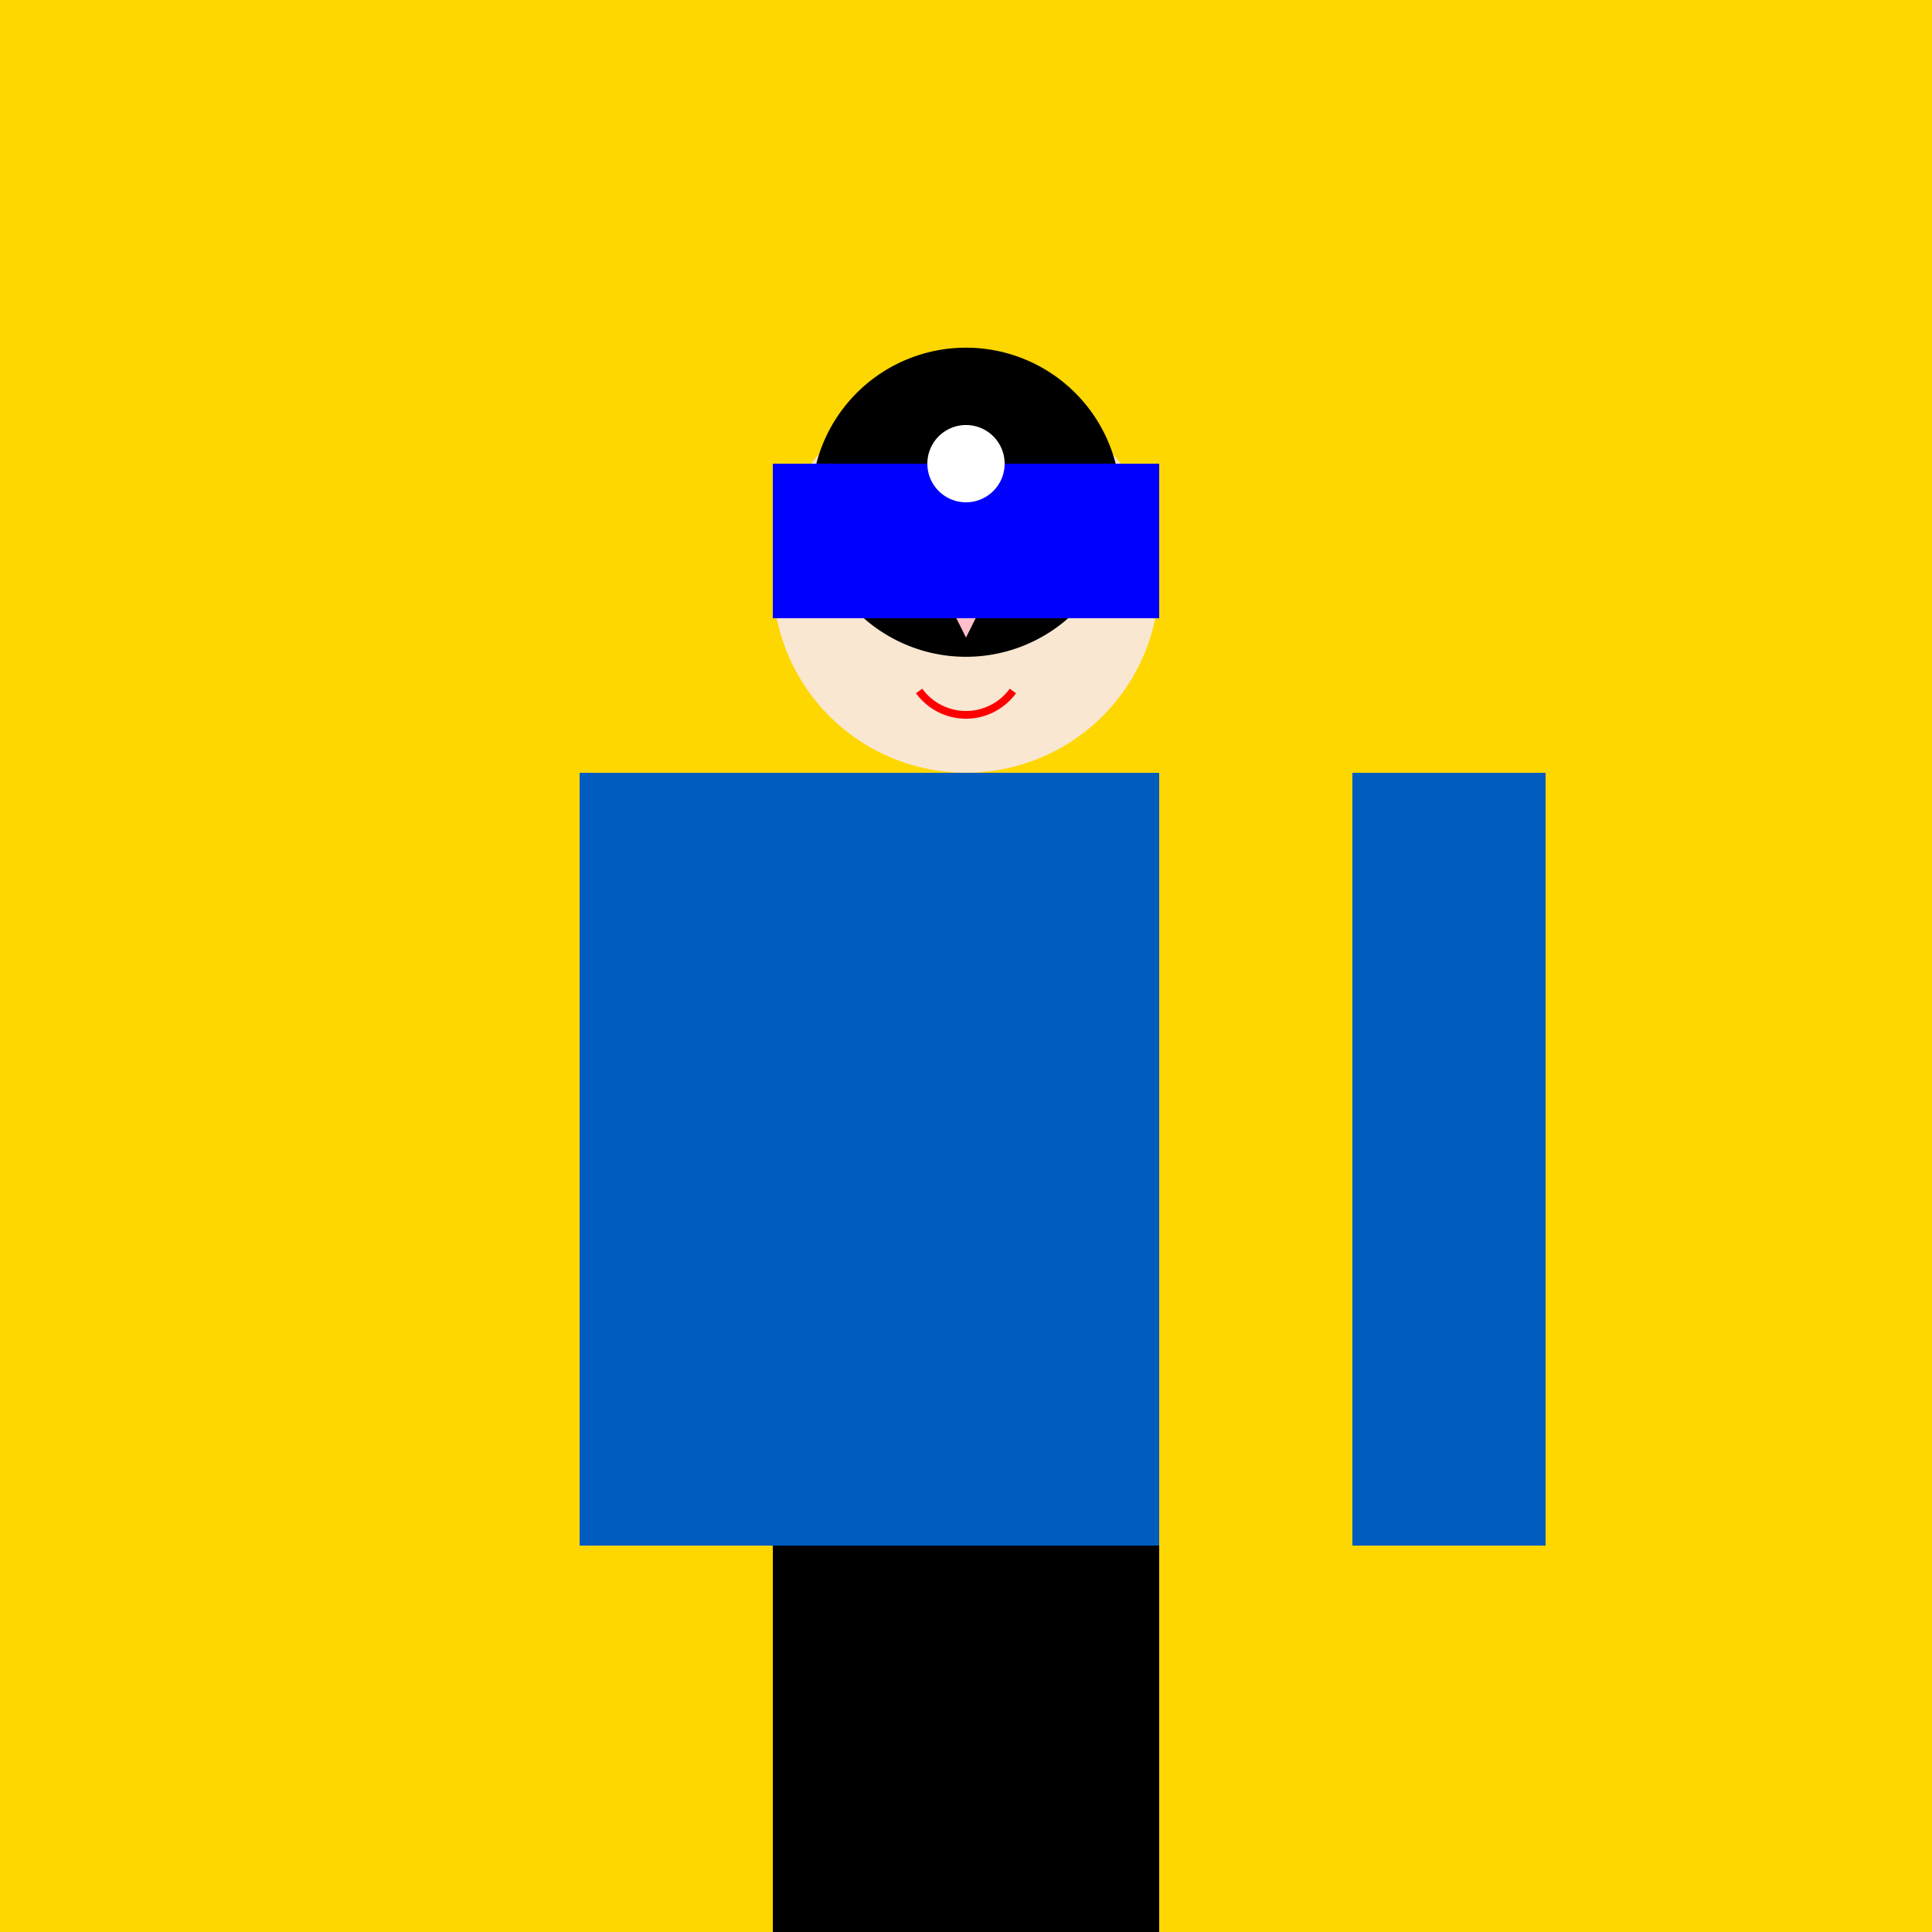
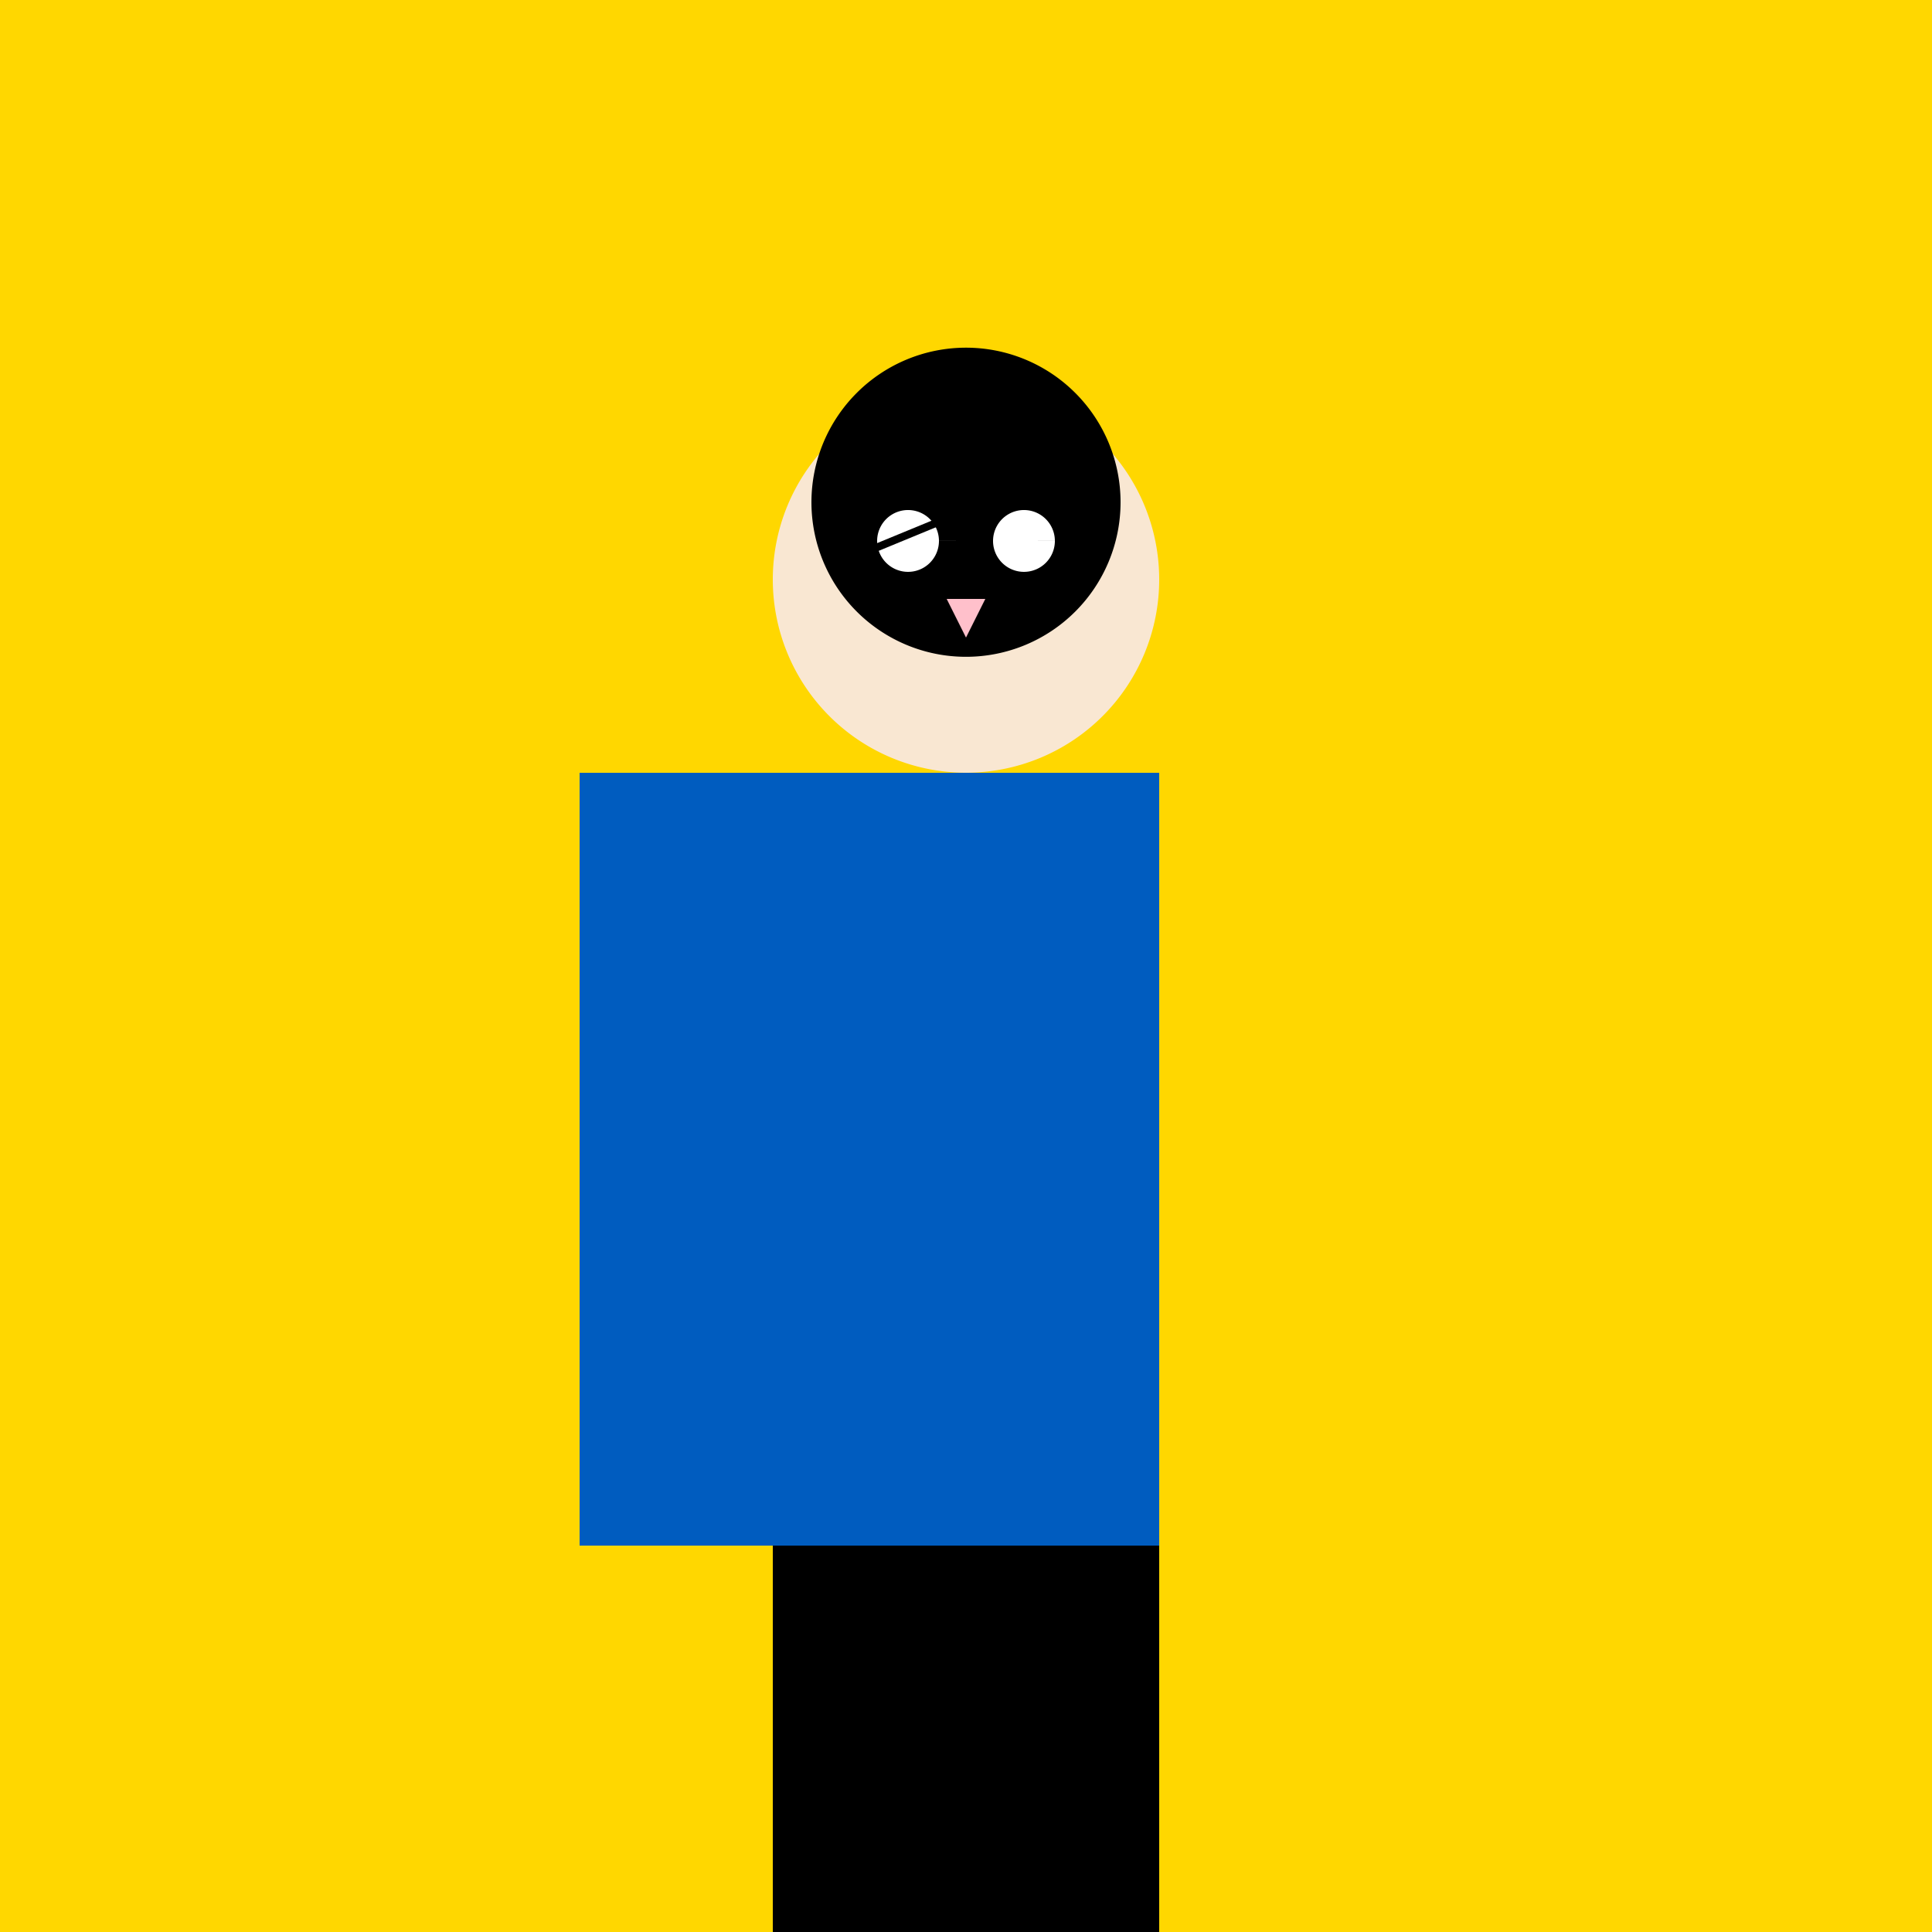
<svg xmlns="http://www.w3.org/2000/svg" width="500" height="500">
  <defs />
  <g>
    <rect fill="#FFD700" stroke="none" x="0" y="0" width="512" height="512" />
    <rect fill="#005CBF" stroke="none" x="200" y="200" width="100" height="200" />
    <path fill="#F9E7D2" stroke="none" paint-order="stroke fill markers" d=" M 300 150 A 50 50 0 1 1 300 149.95" />
    <path fill="#000000" stroke="none" paint-order="stroke fill markers" d=" M 290 130 A 40 40 0 1 1 290 129.96" />
    <path fill="#FFFFFF" stroke="none" paint-order="stroke fill markers" d=" M 243 140 A 8 8 0 1 1 243 139.992 L 273 140 A 8 8 0 1 1 273 139.992" />
    <path fill="none" stroke="#000000" paint-order="fill stroke markers" d=" M 254.021 146.18 A 20 20 0 0 1 215.979 146.18 L 245.979 133.82 A 20 20 0 0 1 284.021 133.82" stroke-miterlimit="10" stroke-width="2" stroke-dasharray="" />
-     <path fill="none" stroke="#FF0000" paint-order="fill stroke markers" d=" M 262.135 178.817 A 15 15 0 0 1 237.865 178.817" stroke-miterlimit="10" stroke-width="2" stroke-dasharray="" />
    <path fill="#FFC0CB" stroke="none" paint-order="stroke fill markers" d=" M 245 155 L 250 165 L 255 155" />
-     <rect fill="#0000FF" stroke="none" x="200" y="120" width="100" height="40" />
-     <path fill="#FFFFFF" stroke="none" paint-order="stroke fill markers" d=" M 260 120 A 10 10 0 1 1 260 119.99" />
    <rect fill="#005CBF" stroke="none" x="150" y="200" width="50" height="200" />
-     <rect fill="#005CBF" stroke="none" x="350" y="200" width="50" height="200" />
    <rect fill="#000000" stroke="none" x="200" y="400" width="100" height="100" />
    <path fill="#000000" stroke="none" paint-order="stroke fill markers" d=" M 250 500 A 25 25 0 1 1 250 499.975 L 300 500 A 25 25 0 1 1 300 499.975" />
  </g>
</svg>